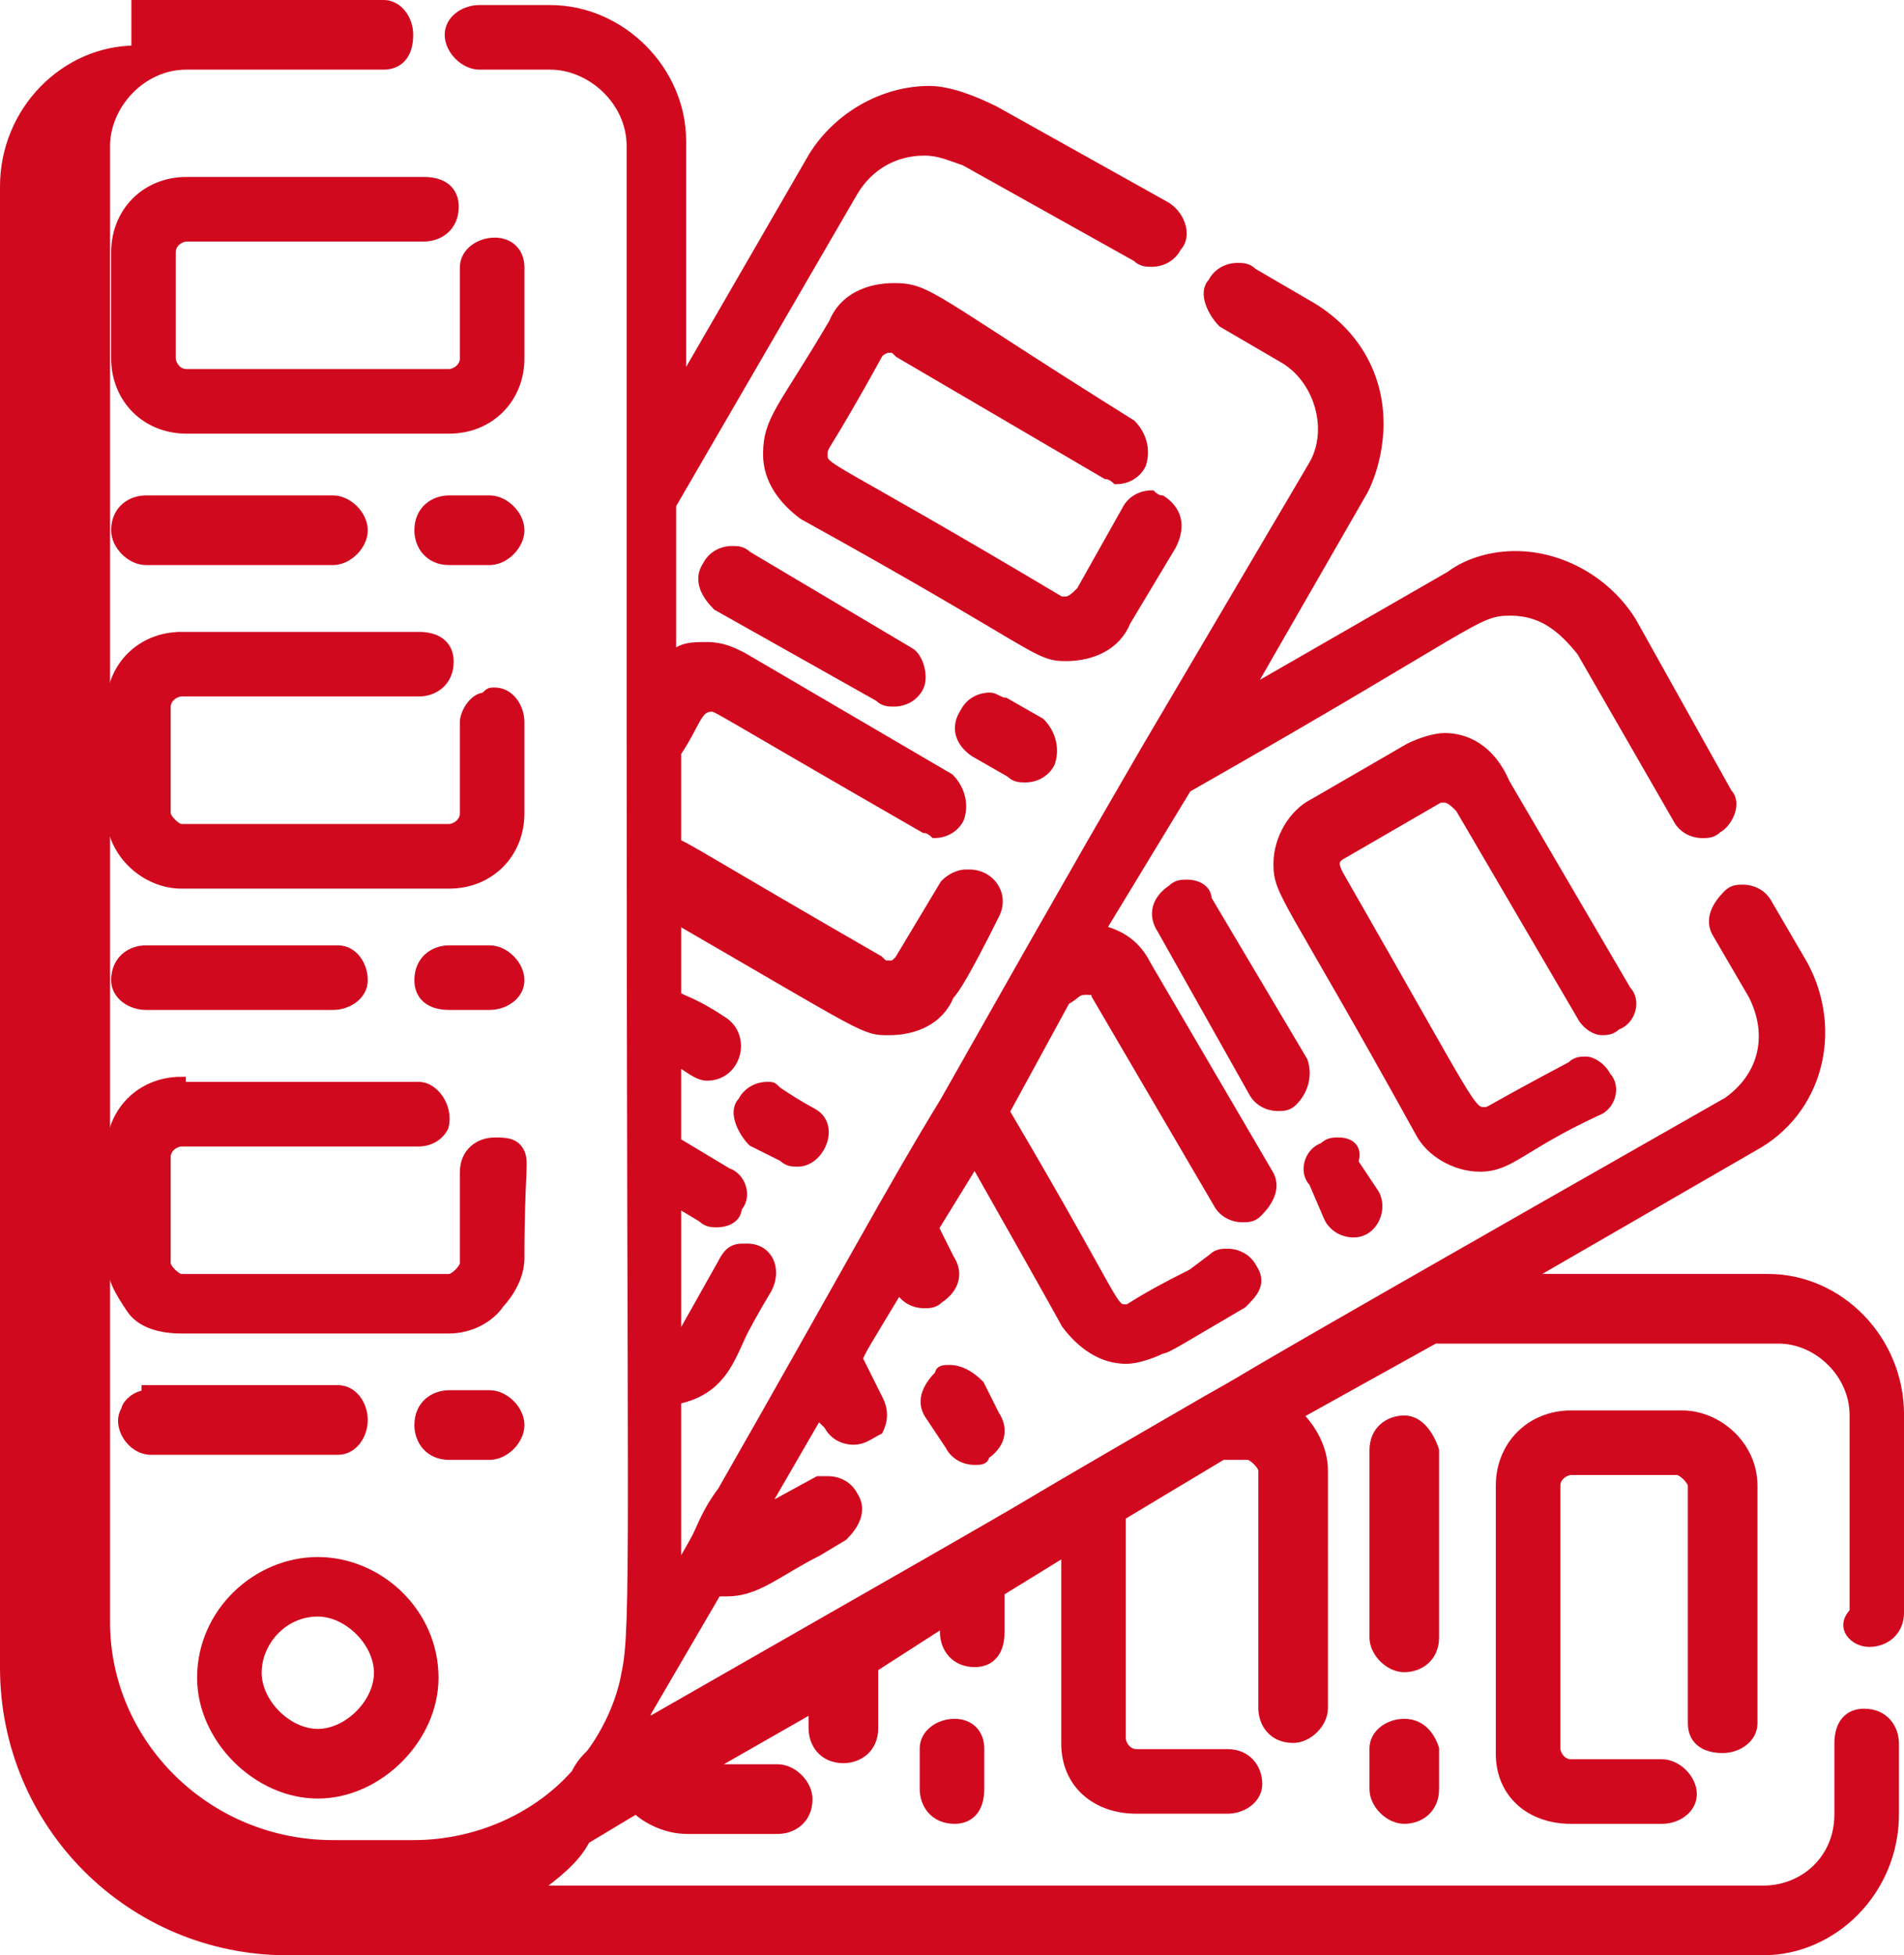
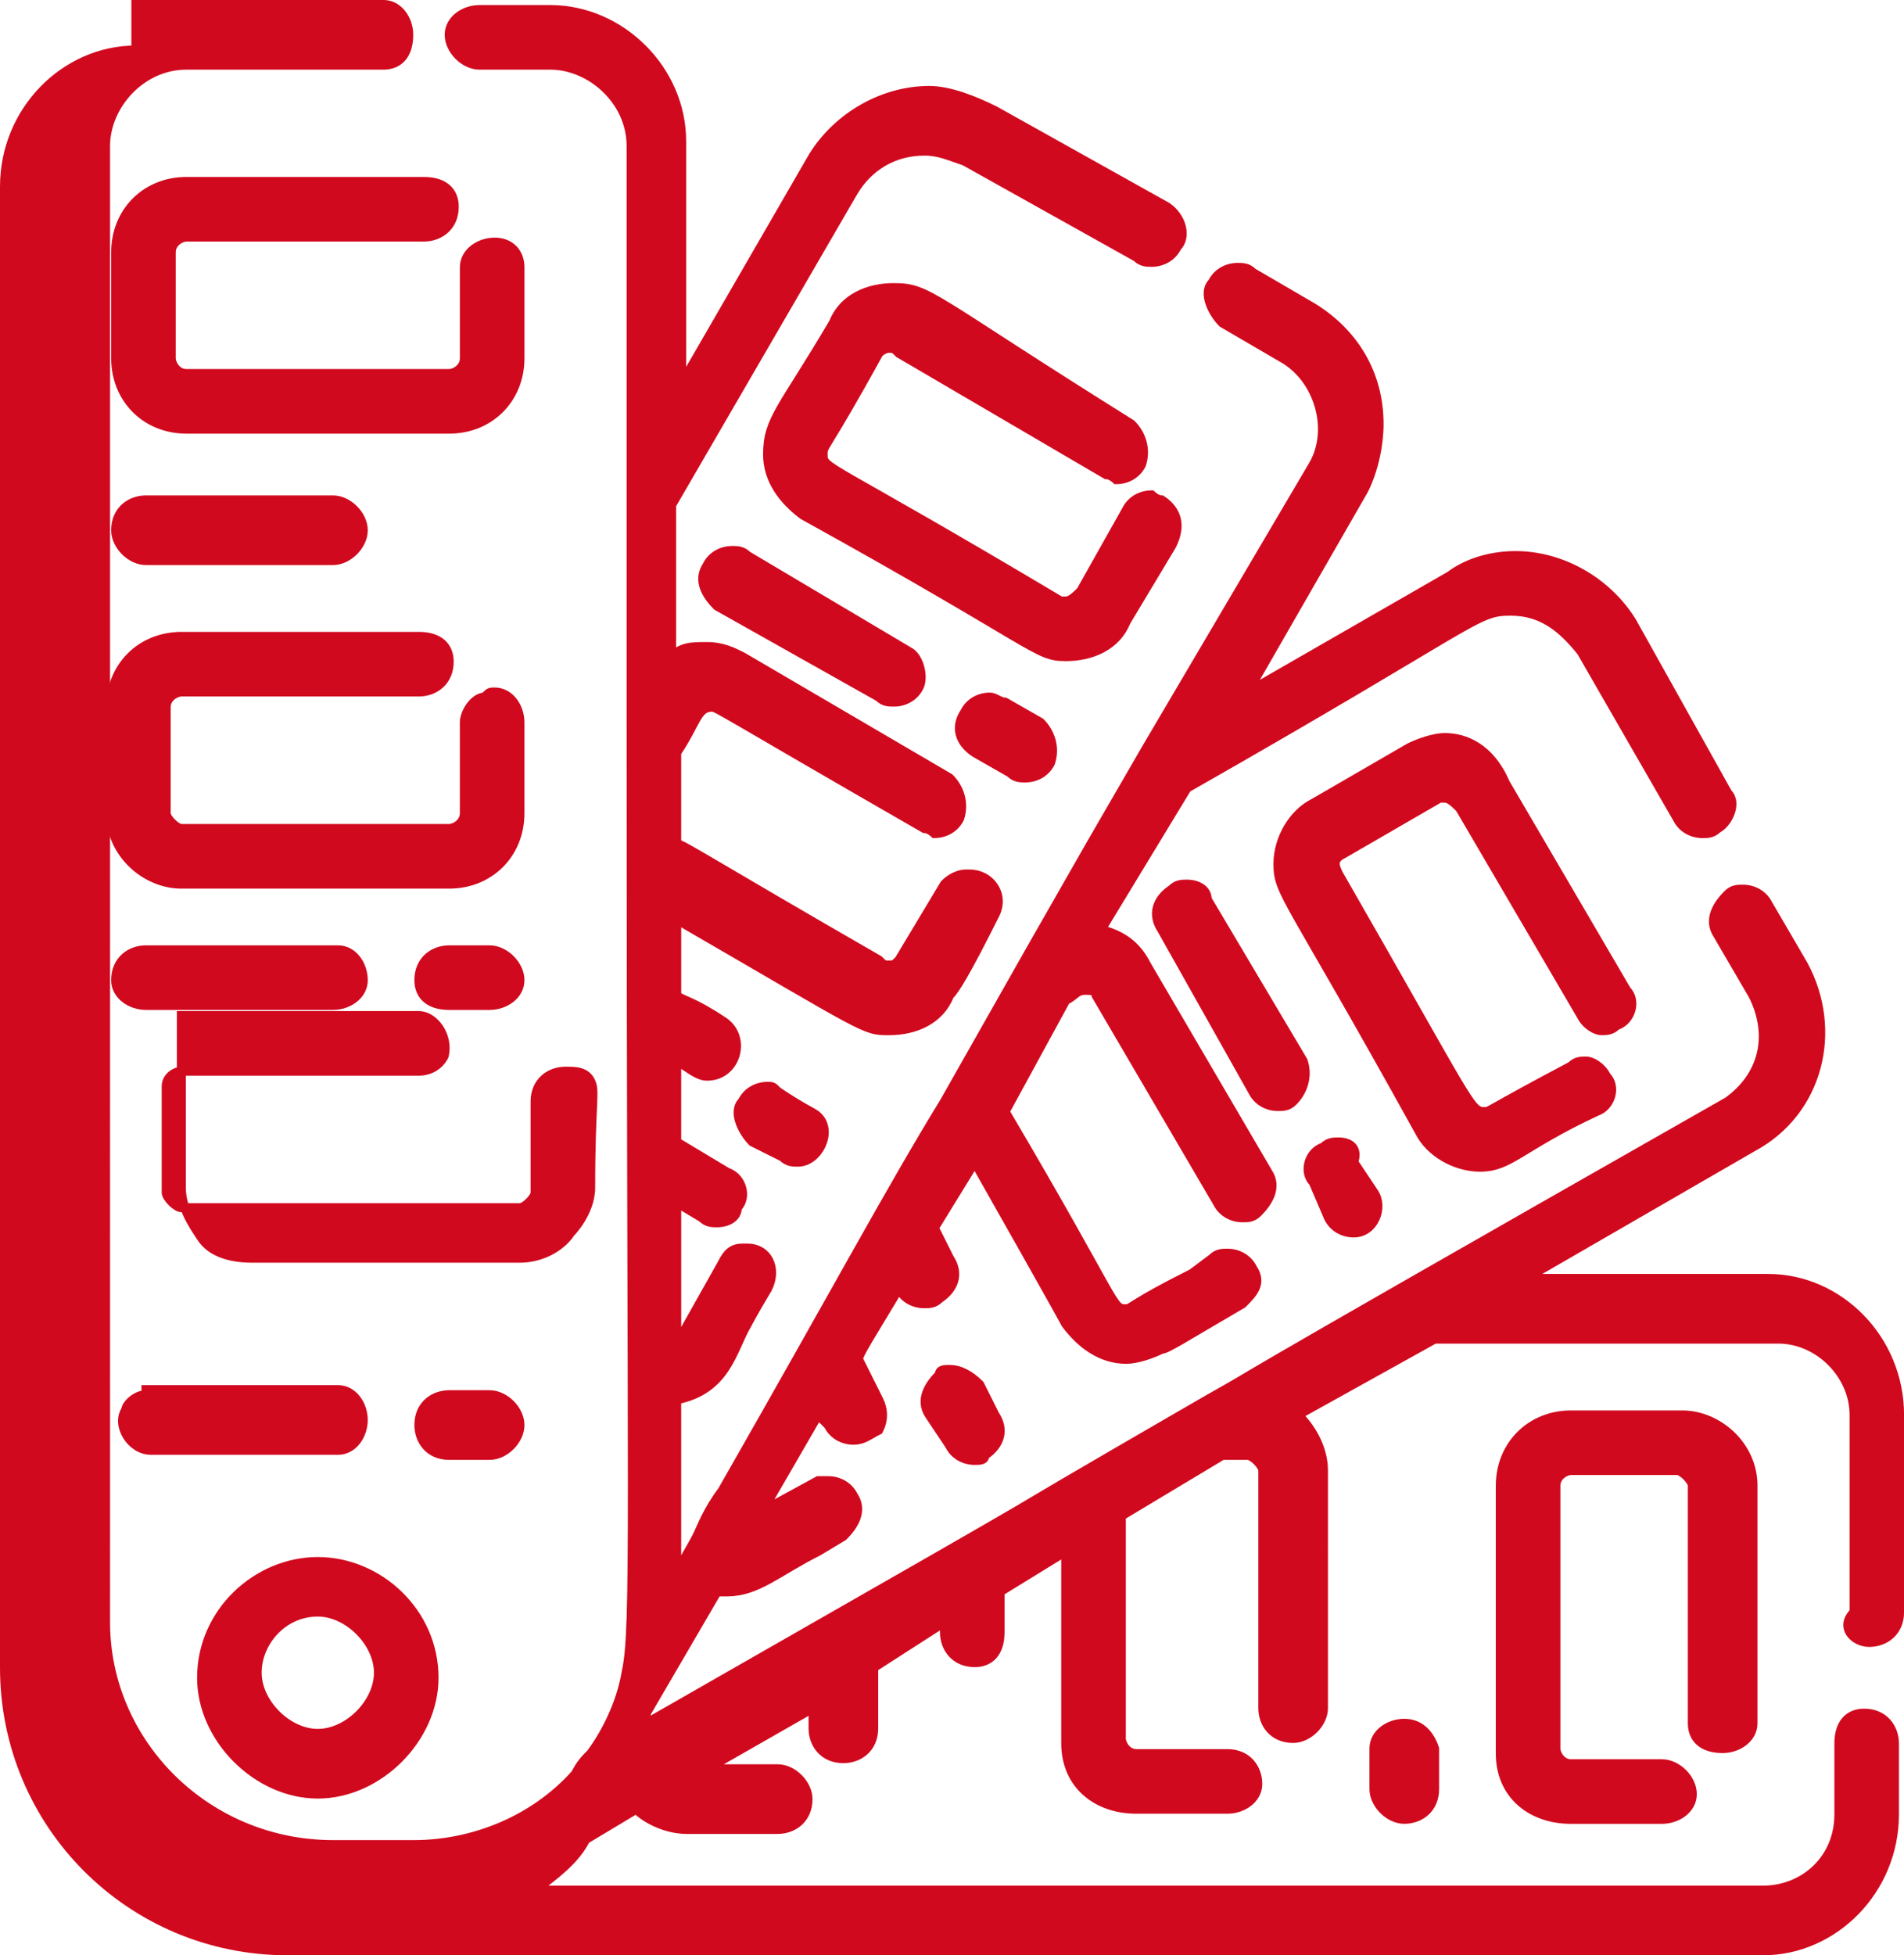
<svg xmlns="http://www.w3.org/2000/svg" version="1.1" id="Layer_1" x="0px" y="0px" viewBox="0 0 1059.75 1087.88" style="enable-background:new 0 0 1059.75 1087.88;" xml:space="preserve">
  <style type="text/css"> .st0{fill-rule:evenodd;clip-rule:evenodd;fill:#D1091E;stroke:#D1091E;stroke-width:5;stroke-miterlimit:10;} </style>
  <g>
    <path class="st0" d="M460.97,770.36L460.97,770.36L460.97,770.36z" />
    <path class="st0" d="M75.63,27.82c-39.38,0-73.13,33.75-73.13,75.94v776.3v47.81c0,87.19,70.32,157.51,157.51,157.51h821.3 c39.38,0,73.13-33.75,73.13-75.94v-39.38c0-8.44-5.63-16.88-16.88-16.88c-8.44,0-14.06,5.62-14.06,16.88v39.38 c0,25.31-19.69,42.19-42.19,42.19H297.83c11.25-8.44,22.5-16.88,28.13-28.13l28.13-16.88c5.63,5.62,16.88,11.25,28.13,11.25h50.63 c8.44,0,16.88-5.62,16.88-16.88c0-8.44-8.44-16.88-16.88-16.88h-39.38l59.07-33.75v11.25c0,8.44,5.63,16.88,16.88,16.88 c8.44,0,16.88-5.62,16.88-16.88v-33.75l39.38-25.31v5.62c0,8.44,5.63,16.88,16.88,16.88c8.44,0,14.06-5.62,14.06-16.88v-22.5 l36.56-22.5v106.88c0,22.5,16.88,36.57,39.38,36.57h50.63c8.44,0,16.88-5.62,16.88-14.06s-5.63-16.88-16.88-16.88h-50.63 c-5.63,0-8.44-5.62-8.44-8.44V843.49l56.25-33.75h14.06c2.81,0,8.44,5.62,8.44,8.44v132.19c0,8.44,5.63,16.88,16.88,16.88 c8.44,0,16.88-8.44,16.88-16.88V818.18c0-11.25-5.63-22.5-14.06-30.94l75.94-42.19h191.26c22.5,0,42.19,19.69,42.19,42.19v109.7 c-8.44,8.44,0,16.88,8.44,16.88s16.88-5.62,16.88-16.88v-109.7c0-42.19-33.75-75.94-73.13-75.94H849.12l126.57-73.13 c36.56-19.69,47.82-64.69,28.13-101.26l-19.69-33.75c-2.81-5.62-8.44-8.44-14.06-8.44c-2.81,0-5.63,0-8.44,2.81 c-5.63,5.62-11.25,14.06-5.63,22.5l19.69,33.75c11.25,22.5,5.63,45-14.06,59.07C635.35,798.5,716.92,753.49,671.92,778.81 c-180.01,104.07,2.81,0-312.21,180.01c0-2.81,0-2.81,0-5.62l39.38-67.5c2.81,0,2.81,0,5.63,0c16.88,0,28.13-11.25,50.63-22.5 l14.06-8.44c5.63-5.62,11.25-14.06,5.63-22.5c-2.81-5.62-8.44-8.44-14.06-8.44c-2.81,0-2.81,0-5.63,0c0,0,0,0-30.94,16.88 l30.94-53.44l5.63,5.62c2.81,5.62,8.44,8.44,14.06,8.44s8.44-2.81,14.06-5.62c2.81-5.62,2.81-11.25,0-16.88l-11.25-22.5 c0-2.81,5.63-11.25,22.5-39.38c2.81,5.62,8.44,8.44,14.06,8.44c2.81,0,5.63,0,8.44-2.81c8.44-5.62,11.25-14.06,5.63-22.5 l-8.44-16.88l22.5-36.57c47.82,84.38,50.63,90,50.63,90l0,0l0,0c8.44,11.25,19.69,19.69,33.75,19.69c5.63,0,14.06-2.81,19.69-5.62 c2.81,0,11.25-5.62,45-25.31c5.63-5.62,11.25-11.25,5.63-19.69c-2.81-5.62-8.44-8.44-14.06-8.44c-2.81,0-5.63,0-8.44,2.81 l-11.25,8.44c-33.75,16.88-33.75,19.69-36.56,19.69c-8.44,0-2.81,0-67.5-109.7l33.75-61.88c5.63-2.81,5.63-5.62,11.25-5.62 c2.81,0,5.63,0,5.63,2.81l67.5,115.32c2.81,5.62,8.44,8.44,14.06,8.44c2.81,0,5.63,0,8.44-2.81c5.63-5.62,11.25-14.06,5.63-22.5 l-67.5-115.32c-5.63-11.25-14.06-16.88-25.31-19.69l47.82-78.76c163.14-92.82,160.32-98.44,180.01-98.44 c16.88,0,28.13,8.44,39.38,22.5l53.44,92.82c2.81,5.62,8.44,8.44,14.06,8.44c2.81,0,5.63,0,8.44-2.81 c5.63-2.81,11.25-14.06,5.63-19.69l-53.44-95.63c-14.06-22.5-39.38-36.57-64.69-36.57c-11.25,0-25.31,2.81-36.56,11.25 l-112.51,64.69l64.69-112.51c5.63-11.25,8.44-25.31,8.44-36.57c0-28.13-14.06-50.63-36.56-64.69l-33.75-19.69 c-2.81-2.81-5.63-2.81-8.44-2.81c-5.63,0-11.25,2.81-14.06,8.44c-5.63,5.62,0,16.88,5.63,22.5l33.75,19.69 c19.69,11.25,28.13,39.38,16.88,59.07l-92.82,157.51l-30.94,53.44l-33.75,59.07l-47.82,84.38 c-30.94,50.63-56.25,98.44-123.76,216.57c-8.44,11.25-11.25,19.69-14.06,25.31l0,0l0,0c0,0-2.81,5.62-11.25,19.69V778.8 c28.13-5.62,30.94-28.13,39.38-42.19c0,0,2.81-5.62,11.25-19.69c5.63-11.25,0-22.5-11.25-22.5h-2.81c-5.63,0-8.44,2.81-11.25,8.44 l0,0l-25.31,45v-78.76l14.06,8.44c2.81,2.81,5.63,2.81,8.44,2.81c5.63,0,11.25-2.81,11.25-8.44c5.63-5.62,2.81-16.88-5.63-19.69 l-28.13-16.88v-45c5.63,2.81,11.25,8.44,16.88,8.44c16.88,0,22.5-22.5,8.44-30.94c-16.88-11.25-22.5-11.25-25.31-14.06V511.6 c106.88,61.88,104.07,61.88,118.13,61.88s28.13-5.62,33.75-19.69c2.81-2.81,8.44-11.25,25.31-45c5.63-11.25-2.81-22.5-14.06-22.5 c0,0,0,0-2.81,0c0,0-5.63,0-11.25,5.62l-25.31,42.19c-2.81,2.81-2.81,2.81-5.63,2.81c-2.81,0-2.81,0-5.63-2.81 c-92.82-53.44-109.69-64.69-112.51-64.69v-50.63c11.25-16.88,11.25-25.31,19.69-25.31l0,0c2.81,0,5.63,2.81,118.13,67.5 c2.81,0,5.63,2.81,5.63,2.81c5.63,0,11.25-2.81,14.06-8.44c2.81-8.44,0-16.88-5.63-22.5l-115.32-67.5 c-5.63-2.81-11.25-5.62-19.69-5.62c-8.44,0-14.06,0-19.69,5.62v-84.38l101.26-174.38c8.44-14.06,22.5-22.5,39.38-22.5 c8.44,0,14.06,2.81,22.5,5.62l95.63,53.44c2.81,2.81,5.63,2.81,8.44,2.81c5.63,0,11.25-2.81,14.06-8.44 c5.63-5.62,2.81-16.88-5.63-22.5l-95.63-53.44c-11.25-5.62-25.31-11.25-36.56-11.25c-25.31,0-50.63,14.06-64.69,36.57L379.4,213.45 V78.44c0-39.38-33.75-73.13-73.13-73.13h-39.38c-8.44,0-16.88,5.62-16.88,14.06s8.44,16.88,16.88,16.88h39.38 c22.5,0,45,19.69,45,45v191.26v61.88v67.5c0,447.22,2.81,503.47-2.81,528.78c-2.81,16.88-11.25,33.75-19.69,45 c-2.81,2.81-5.63,5.62-8.44,11.25c-22.5,25.31-56.25,39.38-90.01,39.38h-45c-70.32,0-126.57-56.25-126.57-123.76V81.25 c0-22.5,19.69-45,45-45h109.69c8.44,0,14.06-5.62,14.06-16.88c0-8.44-5.63-16.88-14.06-16.88H75.63V27.82z" />
    <path class="st0" d="M874.43,787.24c-22.5,0-39.38,16.88-39.38,39.38v149.07c0,22.5,16.88,36.57,39.38,36.57h50.63 c8.44,0,16.88-5.62,16.88-14.06s-8.44-16.88-16.88-16.88h-50.63c-5.63,0-8.44-5.62-8.44-8.44V826.62c0-5.62,5.63-8.44,8.44-8.44 h59.07c2.81,0,8.44,5.62,8.44,8.44v132.19c0,8.44,5.63,14.06,16.88,14.06c8.44,0,16.88-5.62,16.88-14.06V826.62 c0-22.5-19.69-39.38-39.38-39.38L874.43,787.24L874.43,787.24z" />
-     <path class="st0" d="M781.61,790.05c-8.44,0-16.88,5.62-16.88,16.88V911c0,8.44,8.44,16.88,16.88,16.88s16.88-5.62,16.88-16.88 V806.93C795.67,798.49,790.05,790.05,781.61,790.05z" />
    <path class="st0" d="M781.61,958.81c-8.44,0-16.88,5.62-16.88,14.06v22.5c0,8.44,8.44,16.88,16.88,16.88s16.88-5.62,16.88-16.88 v-22.5C795.67,964.44,790.05,958.81,781.61,958.81z" />
-     <path class="st0" d="M531.28,958.81c-8.44,0-16.88,5.62-16.88,14.06v22.5c0,8.44,5.63,16.88,16.88,16.88 c8.44,0,14.06-5.62,14.06-16.88v-22.5C545.35,964.44,539.72,958.81,531.28,958.81z" />
    <path class="st0" d="M176.89,896.93c16.88,0,33.75,16.88,33.75,33.75s-16.88,33.75-33.75,33.75s-33.75-16.88-33.75-33.75 C143.13,913.81,157.2,896.93,176.89,896.93z M176.89,868.81c-33.75,0-64.69,28.13-64.69,64.69c0,33.75,30.94,64.69,64.69,64.69 c33.75,0,64.69-30.94,64.69-64.69C241.58,896.93,210.64,868.81,176.89,868.81z" />
    <path class="st0" d="M103.76,100.95c-22.5,0-39.38,16.88-39.38,39.38v59.07c0,22.5,16.88,39.38,39.38,39.38h146.26 c22.5,0,39.38-16.88,39.38-39.38v-50.63c0-8.44-5.63-14.06-14.06-14.06c-8.44,0-16.88,5.62-16.88,14.06v50.63 c0,5.62-5.63,8.44-8.44,8.44H103.76c-5.63,0-8.44-5.62-8.44-8.44v-59.07c0-5.62,5.63-8.44,8.44-8.44h132.2 c8.44,0,16.88-5.62,16.88-16.88c0-8.44-5.63-14.06-16.88-14.06H103.76z" />
-     <path class="st0" d="M250.02,278.14c-8.44,0-16.88,5.62-16.88,16.88c0,8.44,5.63,16.88,16.88,16.88h22.5 c8.44,0,16.88-8.44,16.88-16.88c0-8.44-8.44-16.88-16.88-16.88H250.02z" />
    <path class="st0" d="M81.25,278.14c-8.44,0-16.88,5.62-16.88,16.88c0,8.44,8.44,16.88,16.88,16.88h104.07 c8.44,0,16.88-8.44,16.88-16.88c0-8.44-8.44-16.88-16.88-16.88H81.25z" />
    <path class="st0" d="M100.94,354.09c-22.5,0-39.38,16.88-39.38,39.38v59.07c0,22.5,19.69,39.38,39.38,39.38h149.07 c22.5,0,39.38-16.88,39.38-39.38V401.9c0-8.44-5.63-16.88-14.06-16.88c-2.81,0-2.81,0-5.63,2.81c-5.63,0-11.25,8.44-11.25,14.06 v50.63c0,5.62-5.63,8.44-8.44,8.44H100.94c-2.81,0-8.44-5.62-8.44-8.44v-59.07c0-5.62,5.63-8.44,8.44-8.44h132.2 c8.44,0,16.88-5.62,16.88-16.88c0-8.44-5.63-14.06-16.88-14.06H100.94z" />
    <path class="st0" d="M250.02,528.47c-8.44,0-16.88,5.62-16.88,16.88c0,8.44,5.63,14.06,16.88,14.06h22.5 c8.44,0,16.88-5.62,16.88-14.06s-8.44-16.88-16.88-16.88H250.02z" />
    <path class="st0" d="M81.25,528.47c-8.44,0-16.88,5.62-16.88,16.88c0,8.44,8.44,14.06,16.88,14.06h104.07 c8.44,0,16.88-5.62,16.88-14.06s-5.63-16.88-14.06-16.88H81.25z" />
-     <path class="st0" d="M100.94,601.6c-22.5,0-39.38,16.88-39.38,39.38v59.07c0,11.25,5.63,19.69,11.25,28.13 c5.63,8.44,16.88,11.25,28.13,11.25h149.07c11.25,0,22.5-5.62,28.13-14.06c0,0,11.25-11.25,11.25-25.31c0-47.81,2.81-53.44,0-59.07 c-2.81-5.62-8.44-5.62-14.06-5.62c-8.44,0-16.88,5.62-16.88,16.88v50.63c0,2.81-5.63,8.44-8.44,8.44H100.94 c-2.81,0-8.44-5.62-8.44-8.44v-59.07c0-5.62,5.63-8.44,8.44-8.44h132.2c5.63,0,11.25-2.81,14.06-8.44 c2.81-11.25-5.63-22.5-14.06-22.5h-132.2V601.6z" />
+     <path class="st0" d="M100.94,601.6v59.07c0,11.25,5.63,19.69,11.25,28.13 c5.63,8.44,16.88,11.25,28.13,11.25h149.07c11.25,0,22.5-5.62,28.13-14.06c0,0,11.25-11.25,11.25-25.31c0-47.81,2.81-53.44,0-59.07 c-2.81-5.62-8.44-5.62-14.06-5.62c-8.44,0-16.88,5.62-16.88,16.88v50.63c0,2.81-5.63,8.44-8.44,8.44H100.94 c-2.81,0-8.44-5.62-8.44-8.44v-59.07c0-5.62,5.63-8.44,8.44-8.44h132.2c5.63,0,11.25-2.81,14.06-8.44 c2.81-11.25-5.63-22.5-14.06-22.5h-132.2V601.6z" />
    <path class="st0" d="M81.25,775.99c-5.63,0-11.25,5.62-11.25,8.44c-5.63,8.44,2.81,22.5,14.06,22.5h104.07 c8.44,0,14.06-8.44,14.06-16.88c0-8.44-5.63-16.88-14.06-16.88H81.25V775.99z" />
    <path class="st0" d="M250.02,775.99c-8.44,0-16.88,5.62-16.88,16.88c0,8.44,5.63,16.88,16.88,16.88h22.5 c8.44,0,16.88-8.44,16.88-16.88c0-8.44-8.44-16.88-16.88-16.88H250.02z" />
    <path class="st0" d="M804.11,410.34c-5.63,0-14.06,2.81-19.69,5.62l-53.44,30.94c-11.25,5.62-19.69,19.69-19.69,33.75 c0,16.88,5.63,16.88,78.75,149.07c5.63,11.25,19.69,19.69,33.75,19.69c16.88,0,22.5-11.25,64.69-30.94 c8.44-2.81,11.25-14.06,5.63-19.69c-2.81-5.62-8.44-8.44-11.25-8.44c-2.81,0-5.63,0-8.44,2.81c-47.82,25.31-45,25.31-47.82,25.31 c-8.44,0-5.63,0-81.57-132.19c-2.81-5.62-2.81-8.44,2.81-11.25l53.44-30.94h2.81c2.81,0,5.63,2.81,8.44,5.62l67.5,115.32 c2.81,5.62,8.44,8.44,11.25,8.44c2.81,0,5.63,0,8.44-2.81c8.44-2.81,11.25-14.06,5.63-19.69l-67.5-115.32 C829.43,415.97,815.36,410.34,804.11,410.34z" />
    <path class="st0" d="M745.05,635.36c-2.81,0-5.63,0-8.44,2.81c-8.44,2.81-11.25,14.06-5.63,19.69l8.44,19.69 c2.81,5.62,8.44,8.44,14.06,8.44c11.25,0,16.88-14.06,11.25-22.5l-11.25-16.88C756.3,638.17,750.67,635.36,745.05,635.36z" />
    <path class="st0" d="M660.67,491.91c-2.81,0-5.63,0-8.44,2.81c-8.44,5.62-11.25,14.06-5.63,22.5l50.63,90 c2.81,5.62,8.44,8.44,14.06,8.44c2.81,0,5.63,0,8.44-2.81c5.63-5.62,8.44-14.06,5.63-22.5l-53.44-90 C671.92,494.72,666.29,491.91,660.67,491.91z" />
    <path class="st0" d="M528.47,761.93c-2.81,0-5.63,0-5.63,2.81c-5.63,5.62-11.25,14.06-5.63,22.5l11.25,16.88 c2.81,5.62,8.44,8.44,14.06,8.44c2.81,0,5.63,0,5.63-2.81c8.44-5.62,11.25-14.06,5.63-22.5l-8.44-16.88 C539.72,764.74,534.1,761.93,528.47,761.93z" />
    <path class="st0" d="M497.53,160.01c-14.06,0-28.13,5.62-33.75,19.69c-28.13,47.81-36.56,53.44-36.56,73.13 c0,14.06,8.44,25.31,19.69,33.75c132.2,73.13,129.38,78.76,146.26,78.76c14.06,0,28.13-5.62,33.75-19.69l25.31-42.19 c5.63-11.25,2.81-19.69-5.63-25.31c-2.81,0-5.63-2.81-5.63-2.81c-5.63,0-11.25,2.81-14.06,8.44l-25.31,45 c-2.81,2.81-5.63,5.62-8.44,5.62h-2.81c-132.2-78.76-132.2-73.13-132.2-81.57c0-5.62,0,0,30.94-56.25 c2.81-2.81,5.63-2.81,5.63-2.81c2.81,0,2.81,0,5.63,2.81l115.32,67.5c2.81,0,5.63,2.81,5.63,2.81c5.63,0,11.25-2.81,14.06-8.44 c2.81-8.44,0-16.88-5.63-22.5C517.22,165.64,517.22,160.01,497.53,160.01z" />
    <path class="st0" d="M550.97,387.84c-5.63,0-11.25,2.81-14.06,8.44c-5.63,8.44-2.81,16.88,5.63,22.5l19.69,11.25 c2.81,2.81,5.63,2.81,8.44,2.81c5.63,0,11.25-2.81,14.06-8.44c2.81-8.44,0-16.88-5.63-22.5l-19.69-11.25 C556.6,390.65,553.78,387.84,550.97,387.84z" />
    <path class="st0" d="M407.53,306.27c-5.63,0-11.25,2.81-14.06,8.44c-5.63,8.44,0,16.88,5.63,22.5l90.01,50.63 c2.81,2.81,5.63,2.81,8.44,2.81c5.63,0,11.25-2.81,14.06-8.44c2.81-5.62,0-16.88-5.63-19.69l-90.01-53.44 C413.15,306.27,410.34,306.27,407.53,306.27z" />
    <path class="st0" d="M427.21,604.42c-5.63,0-11.25,2.81-14.06,8.44c-5.63,5.62,0,16.88,5.63,22.5l16.88,8.44 c2.81,2.81,5.63,2.81,8.44,2.81c11.25,0,19.69-16.88,11.25-25.31c-2.81-2.81-5.63-2.81-22.5-14.06 C430.03,604.42,430.03,604.42,427.21,604.42z" />
  </g>
</svg>